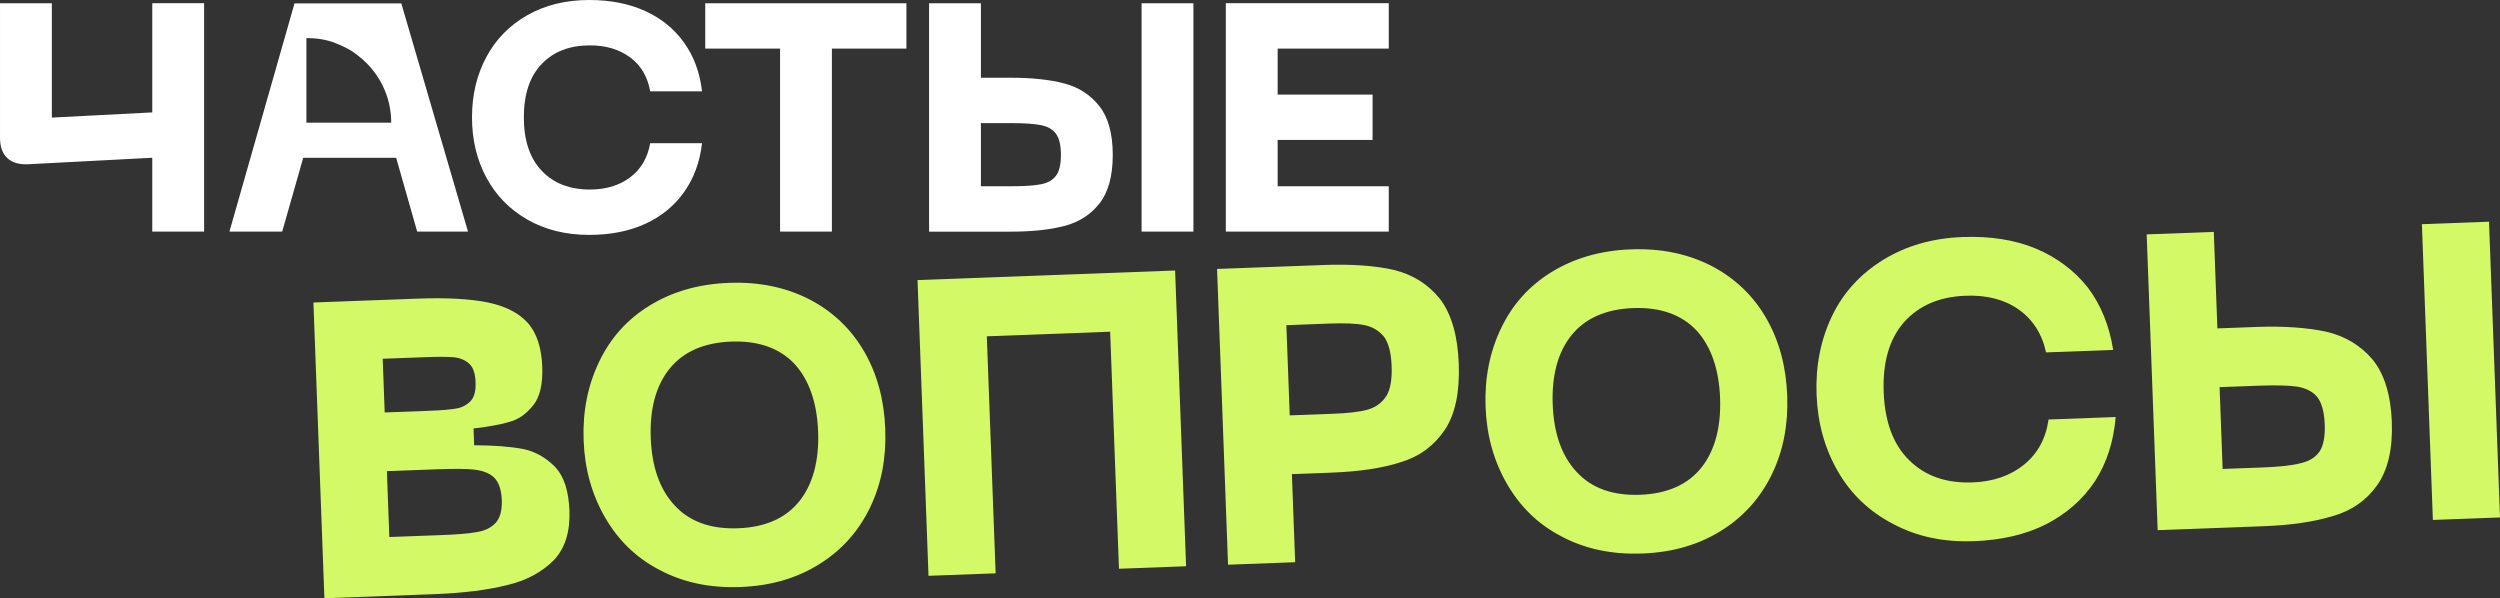
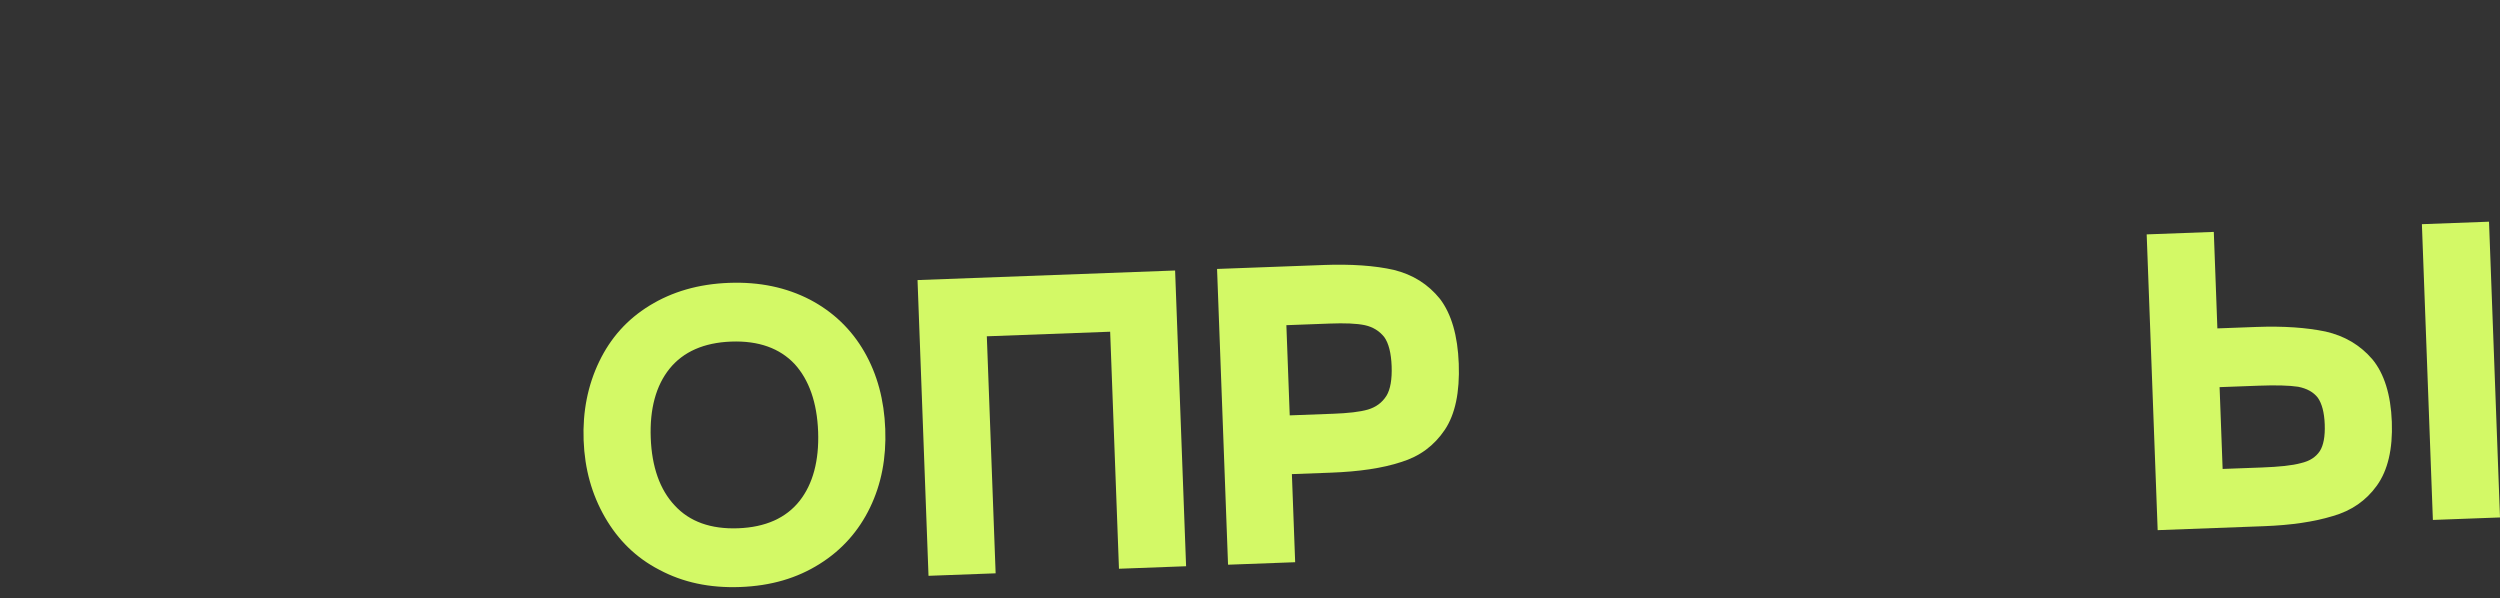
<svg xmlns="http://www.w3.org/2000/svg" xml:space="preserve" width="141.57mm" height="33.878mm" version="1.1" style="shape-rendering:geometricPrecision; text-rendering:geometricPrecision; image-rendering:optimizeQuality; fill-rule:evenodd; clip-rule:evenodd" viewBox="0 0 167755 40144">
  <rect x="0" y="0" width="167755" height="40144" fill="#333333" stroke="none" />
  <defs>
    <style type="text/css"> .fil2 {fill:white;fill-rule:nonzero} .fil0 {fill:white;fill-rule:nonzero} .fil1 {fill:#D3F966;fill-rule:nonzero} </style>
  </defs>
  <g id="Слой_x0020_1">
-     <path class="fil0" d="M13695 15542l-3478 0 0 -4956 -8325 435c-609,29 -1076,-109 -1402,-413 -326,-304 -489,-761 -489,-1369l0 -9021 3478 0 0 7673 6739 -348 0 -7326 3478 0 0 15325zm17977 -7673c0,-1493 319,-2837 957,-4032 638,-1196 1554,-2134 2750,-2815 1196,-681 2583,-1022 4163,-1022 1420,0 2670,246 3750,739 1080,493 1949,1199 2609,2119 659,920 1061,2011 1206,3272l-3478 0c-174,-985 -623,-1746 -1348,-2282 -725,-536 -1623,-804 -2695,-804 -1362,0 -2442,417 -3239,1250 -797,833 -1196,2025 -1196,3576 0,1551 399,2746 1196,3587 797,840 1877,1261 3239,1261 1072,0 1971,-272 2695,-815 725,-543 1174,-1308 1348,-2293l3478 0c-145,1261 -547,2355 -1206,3282 -659,927 -1529,1637 -2609,2130 -1080,493 -2330,739 -3750,739 -1580,0 -2967,-344 -4163,-1032 -1196,-688 -2112,-1630 -2750,-2826 -638,-1196 -957,-2540 -957,-4032zm24150 -4608l0 12282 -3478 0 0 -12282 -5021 0 0 -3043 13499 0 0 3043 -5000 0zm12021 1956c1406,0 2594,127 3565,380 971,254 1757,761 2358,1522 601,761 902,1851 902,3272 0,1420 -297,2507 -891,3261 -594,754 -1380,1257 -2358,1511 -978,254 -2170,380 -3576,380l-5500 0 0 -15325 3478 0 0 5000 2022 0zm12238 10325l-3478 0 0 -15325 3478 0 0 15325zm-12238 -3043c913,0 1594,-47 2043,-141 449,-94 779,-290 989,-587 210,-297 315,-757 315,-1380 0,-623 -105,-1087 -315,-1391 -210,-304 -543,-503 -1000,-598 -456,-94 -1134,-141 -2032,-141l-2022 0 0 4239 2022 0zm25346 -12282l0 3043 -7456 0 0 3087 6369 0 0 3043 -6369 0 0 3109 7456 0 0 3043 -10934 0 0 -15325 10934 0z" />
-     <path class="fil1" d="M28012 20039c1942,-72 3496,11 4689,249 1165,239 2083,684 2701,1366 617,682 936,1685 984,2951 43,1154 -151,2007 -582,2559 -458,581 -979,966 -1565,1129 -613,192 -1425,335 -2464,458l42 1126c1297,8 2371,81 3251,246 852,166 1572,590 2188,1215 587,627 905,1601 954,2924 53,1436 -300,2548 -1060,3338 -788,790 -1838,1365 -3152,1667 -1313,331 -2968,533 -4911,605l-7319 272 -737 -19846 6981 -259zm843 7523c760,-28 1350,-78 1770,-150 392,-71 724,-253 967,-515 244,-263 341,-689 320,-1252 -21,-563 -149,-981 -412,-1225 -263,-244 -607,-400 -1003,-442 -424,-41 -1017,-47 -1777,-18l-3040 113 134 3603 3040 -113zm648 8348c1098,-41 1941,-100 2473,-205 533,-76 976,-290 1274,-611 298,-321 448,-834 422,-1538 -26,-704 -215,-1232 -536,-1530 -321,-298 -778,-450 -1316,-515 -538,-64 -1384,-61 -2481,-21l-3378 125 164 4420 3378 -125z" />
    <path id="_1" class="fil1" d="M39162 29547c-72,-1942 285,-3703 1044,-5282 759,-1579 1868,-2832 3384,-3762 1516,-930 3273,-1446 5328,-1523 2055,-76 3845,308 5426,1123 1553,816 2780,1983 3654,3501 874,1518 1333,3249 1405,5191 72,1942 -258,3674 -1017,5253 -759,1579 -1895,2861 -3383,3790 -1515,958 -3272,1475 -5327,1551 -2055,76 -3845,-308 -5427,-1151 -1581,-815 -2781,-2011 -3655,-3529 -874,-1518 -1360,-3219 -1432,-5162zm4504 -167c72,1942 608,3473 1606,4535 999,1090 2427,1601 4257,1533 1830,-68 3216,-683 4132,-1845 888,-1132 1309,-2698 1237,-4641 -72,-1942 -608,-3473 -1578,-4536 -998,-1062 -2426,-1573 -4256,-1505 -1830,68 -3216,683 -4133,1817 -916,1133 -1337,2699 -1265,4642z" />
    <polygon id="_2" class="fil1" points="75085,38164 74494,22259 66218,22566 66809,38471 62305,38638 61568,18793 78852,18151 79589,37996 " />
    <path id="_3" class="fil1" d="M88789 17782c1886,-70 3469,40 4748,331 1280,319 2291,958 3088,1943 771,1014 1191,2465 1261,4351 71,1914 -240,3392 -935,4432 -721,1070 -1681,1782 -2936,2167 -1253,413 -2823,641 -4709,711l-2618 97 220 5912 -4504 167 -737 -19846 7122 -264zm653 9983c1013,-38 1800,-123 2357,-285 530,-161 941,-458 1234,-920 266,-433 381,-1114 349,-1986 -32,-873 -198,-1543 -495,-1955 -325,-411 -758,-677 -1298,-798 -568,-120 -1359,-147 -2372,-109l-2899 108 225 6052 2899 -108z" />
-     <path id="_4" class="fil1" d="M99685 27299c-72,-1942 285,-3703 1044,-5282 759,-1579 1868,-2832 3384,-3762 1516,-930 3273,-1446 5328,-1523 2055,-76 3845,308 5426,1123 1553,816 2780,1983 3653,3501 874,1518 1333,3249 1405,5191 72,1942 -258,3674 -1017,5253 -759,1579 -1895,2861 -3383,3790 -1515,958 -3272,1474 -5327,1551 -2055,76 -3845,-308 -5427,-1151 -1581,-815 -2781,-2011 -3655,-3529 -874,-1518 -1360,-3219 -1432,-5162zm4504 -167c72,1943 608,3473 1606,4535 999,1090 2427,1601 4257,1533 1830,-68 3216,-683 4132,-1845 888,-1132 1309,-2698 1237,-4641 -72,-1942 -608,-3473 -1578,-4536 -998,-1062 -2426,-1573 -4256,-1505 -1830,68 -3216,683 -4133,1817 -916,1133 -1337,2699 -1265,4642z" />
-     <path id="_5" class="fil1" d="M121895 26474c-72,-1942 285,-3703 1044,-5282 759,-1579 1924,-2834 3440,-3764 1516,-930 3273,-1446 5328,-1523 1830,-68 3474,181 4906,776 1403,596 2563,1455 3479,2605 889,1179 1448,2568 1706,4193l-4504 167c-272,-1258 -900,-2222 -1855,-2891 -955,-669 -2150,-963 -3529,-912 -1773,66 -3133,652 -4135,1760 -1001,1136 -1450,2704 -1376,4702 74,1999 638,3528 1721,4587 1082,1059 2482,1543 4255,1477 1379,-51 2548,-461 3451,-1199 903,-738 1457,-1745 1635,-3021l4504 -167c-136,1640 -591,3066 -1390,4308 -828,1243 -1920,2185 -3275,2884 -1383,700 -3005,1070 -4835,1138 -2055,76 -3845,-308 -5427,-1151 -1581,-815 -2837,-2009 -3711,-3527 -874,-1518 -1360,-3219 -1432,-5162z" />
    <path id="_6" class="fil1" d="M151410 21939c1830,-68 3356,44 4634,307 1279,291 2317,900 3141,1856 797,957 1244,2378 1312,4208 68,1830 -274,3252 -997,4265 -724,1014 -1713,1699 -2968,2055 -1254,385 -2796,611 -4626,679l-7122 265 -737 -19846 4504 -167 240 6475 2618 -97zm16345 12783l-4504 167 -737 -19846 4504 -167 737 19846zm-15995 -3352c1182,-44 2053,-133 2639,-295 587,-135 1000,-404 1267,-808 240,-375 359,-972 328,-1788 -30,-816 -193,-1402 -461,-1787 -296,-384 -728,-621 -1324,-740 -595,-91 -1498,-114 -2652,-71l-2618 97 204 5489 2618 -97z" />
-     <path class="fil2" d="M26581 10590l-6234 0 -1412 4952 -3540 0 4366 -15313 7168 0 4475 15313 -3410 0 -1412 -4952zm-6021 -8035l0 5674 5692 0c0,-1544 -620,-2960 -1667,-4007 -301,-301 -808,-715 -1194,-920 -889,-472 -1631,-747 -2831,-747z" />
  </g>
</svg>